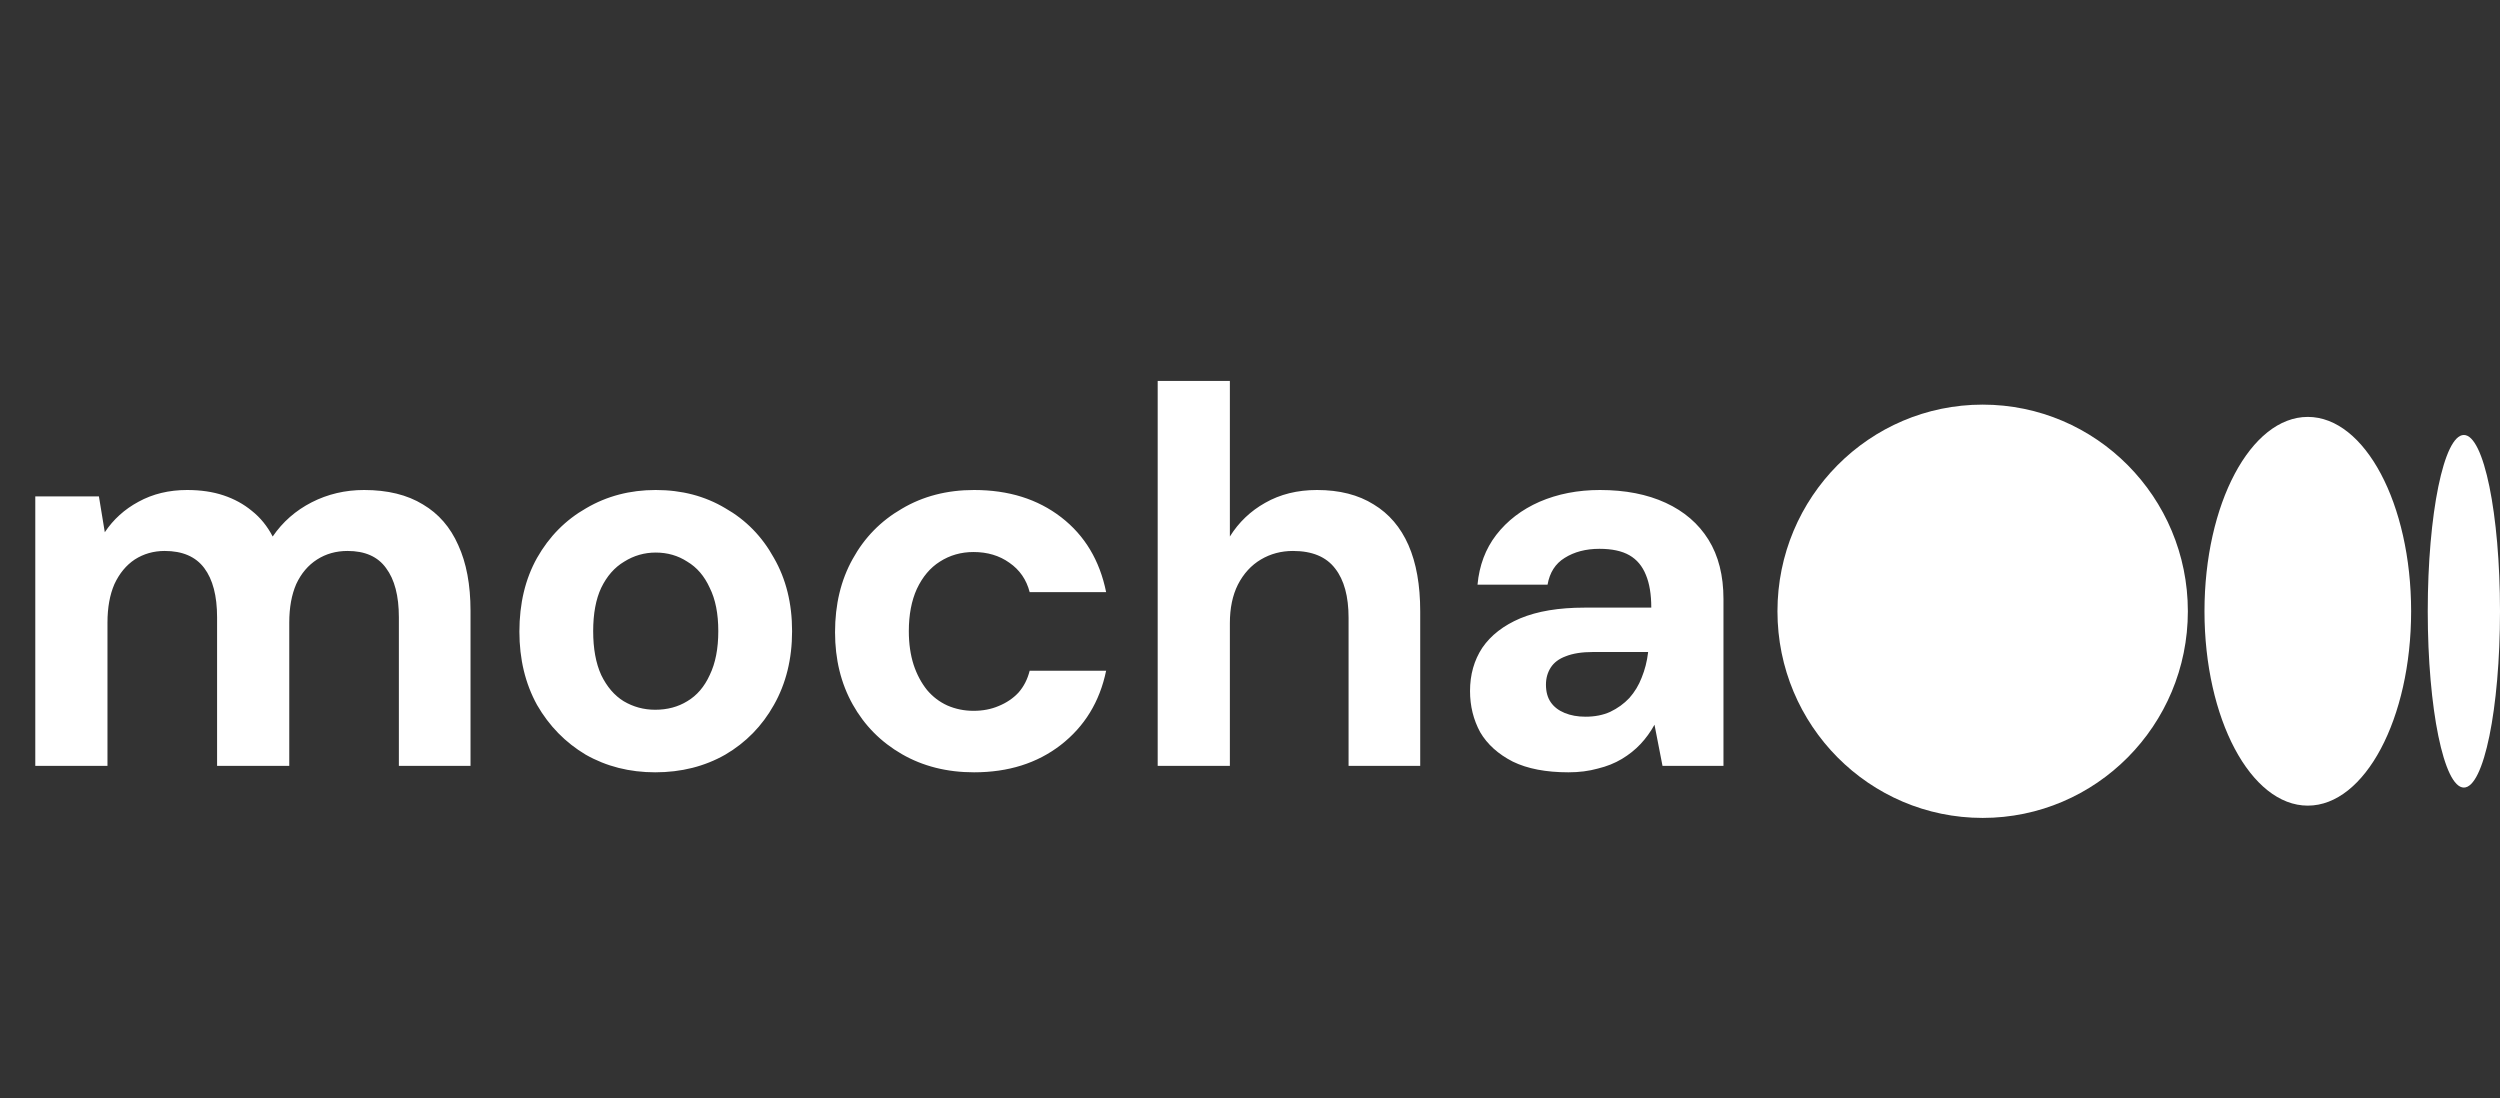
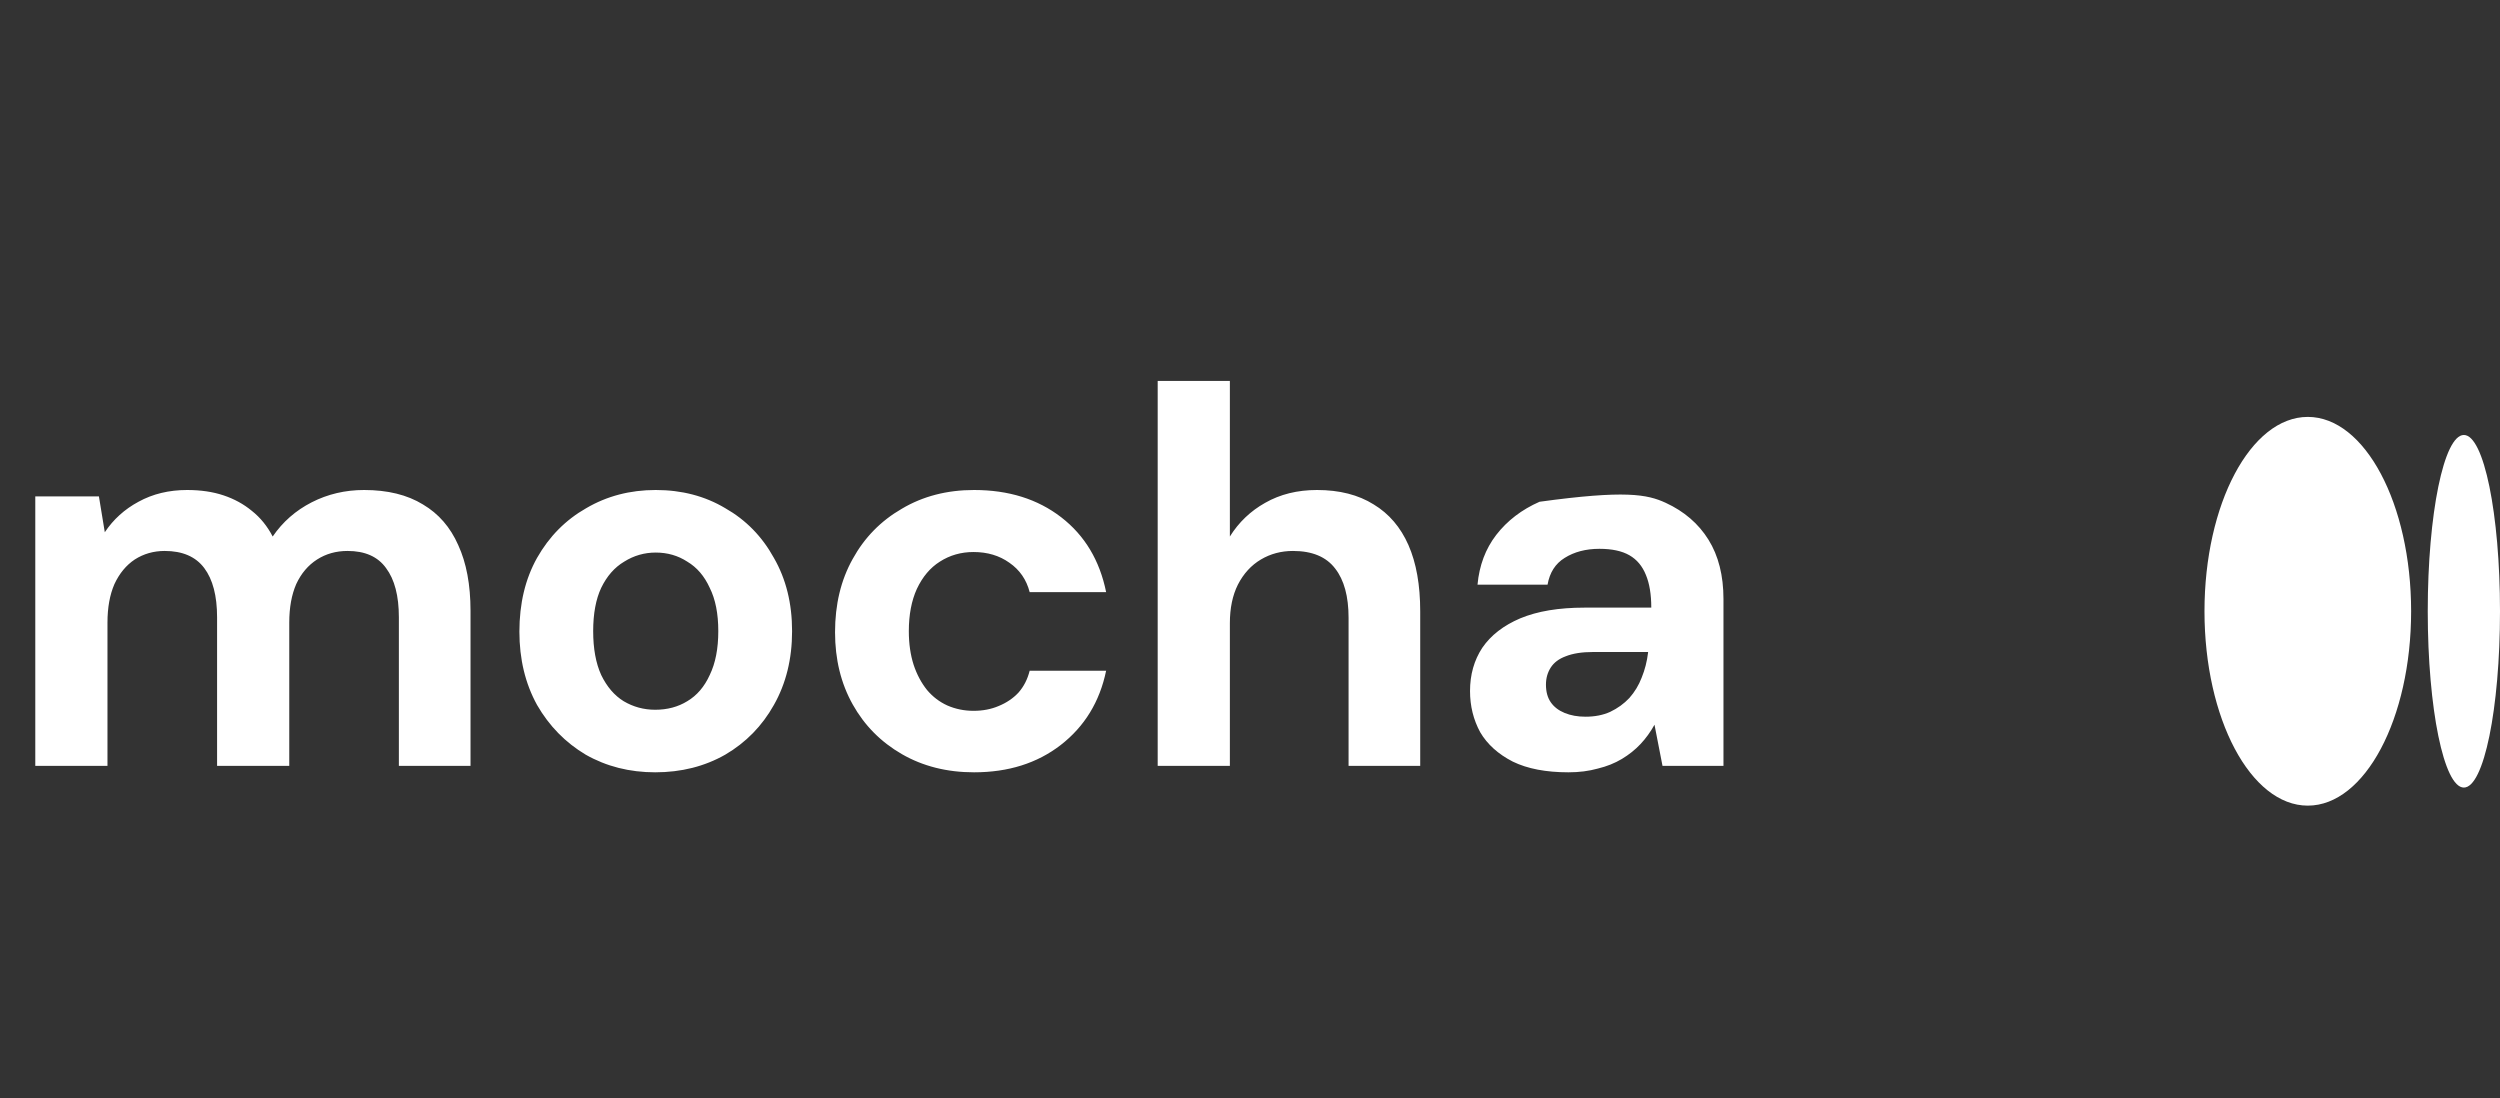
<svg xmlns="http://www.w3.org/2000/svg" width="173" height="76" viewBox="0 0 173 76" fill="none">
  <rect x="0" y="0" width="173" height="76" fill="#333333" stroke="none" />
-   <path d="M2.442 53V34.352H6.845L7.252 36.831C7.844 35.943 8.621 35.24 9.583 34.722C10.57 34.179 11.692 33.908 12.95 33.908C13.887 33.908 14.726 34.031 15.466 34.278C16.206 34.525 16.86 34.882 17.427 35.351C18.019 35.82 18.5 36.412 18.87 37.127C19.561 36.116 20.461 35.326 21.571 34.759C22.681 34.192 23.89 33.908 25.197 33.908C26.825 33.908 28.182 34.241 29.267 34.907C30.352 35.548 31.166 36.486 31.709 37.719C32.276 38.952 32.56 40.469 32.56 42.27V53H27.602V42.714C27.602 41.234 27.306 40.099 26.714 39.31C26.147 38.521 25.259 38.126 24.05 38.126C23.261 38.126 22.558 38.323 21.941 38.718C21.324 39.113 20.843 39.68 20.498 40.42C20.177 41.16 20.017 42.048 20.017 43.084V53H15.022V42.714C15.022 41.234 14.726 40.099 14.134 39.31C13.542 38.521 12.629 38.126 11.396 38.126C10.631 38.126 9.941 38.323 9.324 38.718C8.732 39.113 8.263 39.68 7.918 40.42C7.597 41.16 7.437 42.048 7.437 43.084V53H2.442ZM45.34 53.444C43.564 53.444 41.961 53.037 40.53 52.223C39.124 51.384 38.002 50.237 37.163 48.782C36.349 47.302 35.942 45.612 35.942 43.713C35.942 41.764 36.349 40.062 37.163 38.607C38.002 37.127 39.136 35.98 40.567 35.166C41.998 34.327 43.601 33.908 45.377 33.908C47.178 33.908 48.781 34.327 50.187 35.166C51.618 35.98 52.74 37.127 53.554 38.607C54.393 40.062 54.812 41.752 54.812 43.676C54.812 45.6 54.393 47.302 53.554 48.782C52.74 50.237 51.618 51.384 50.187 52.223C48.756 53.037 47.141 53.444 45.34 53.444ZM45.34 49.115C46.179 49.115 46.919 48.918 47.56 48.523C48.226 48.128 48.744 47.524 49.114 46.71C49.509 45.896 49.706 44.885 49.706 43.676C49.706 42.467 49.509 41.468 49.114 40.679C48.744 39.865 48.226 39.261 47.56 38.866C46.919 38.447 46.191 38.237 45.377 38.237C44.588 38.237 43.86 38.447 43.194 38.866C42.528 39.261 41.998 39.865 41.603 40.679C41.233 41.468 41.048 42.467 41.048 43.676C41.048 44.885 41.233 45.896 41.603 46.71C41.998 47.524 42.516 48.128 43.157 48.523C43.823 48.918 44.551 49.115 45.34 49.115ZM67.405 53.444C65.53 53.444 63.865 53.025 62.41 52.186C60.955 51.347 59.82 50.2 59.006 48.745C58.192 47.29 57.785 45.625 57.785 43.75C57.785 41.826 58.192 40.136 59.006 38.681C59.82 37.201 60.955 36.042 62.41 35.203C63.865 34.34 65.53 33.908 67.405 33.908C69.798 33.908 71.808 34.537 73.436 35.795C75.064 37.053 76.1 38.78 76.544 40.975H71.253C71.031 40.112 70.562 39.433 69.847 38.94C69.156 38.447 68.33 38.2 67.368 38.2C66.505 38.2 65.728 38.422 65.037 38.866C64.371 39.285 63.841 39.914 63.446 40.753C63.076 41.567 62.891 42.541 62.891 43.676C62.891 44.539 63.002 45.316 63.224 46.007C63.446 46.673 63.754 47.253 64.149 47.746C64.544 48.215 65.012 48.572 65.555 48.819C66.122 49.066 66.727 49.189 67.368 49.189C68.009 49.189 68.589 49.078 69.107 48.856C69.65 48.634 70.106 48.326 70.476 47.931C70.846 47.512 71.105 47.006 71.253 46.414H76.544C76.1 48.56 75.052 50.274 73.399 51.557C71.771 52.815 69.773 53.444 67.405 53.444ZM80.112 53V26.36H85.107V37.127C85.723 36.14 86.537 35.363 87.549 34.796C88.585 34.204 89.781 33.908 91.138 33.908C92.692 33.908 93.999 34.241 95.06 34.907C96.12 35.548 96.922 36.486 97.465 37.719C98.007 38.952 98.279 40.482 98.279 42.307V53H93.321V42.751C93.321 41.271 93.012 40.136 92.396 39.347C91.779 38.533 90.805 38.126 89.473 38.126C88.659 38.126 87.919 38.323 87.253 38.718C86.587 39.113 86.056 39.692 85.662 40.457C85.292 41.197 85.107 42.085 85.107 43.121V53H80.112ZM108.534 53.444C106.98 53.444 105.697 53.197 104.686 52.704C103.674 52.186 102.922 51.508 102.429 50.669C101.96 49.806 101.726 48.856 101.726 47.82C101.726 46.685 102.009 45.686 102.577 44.823C103.169 43.96 104.044 43.281 105.204 42.788C106.388 42.295 107.868 42.048 109.644 42.048H114.269C114.269 41.135 114.145 40.383 113.899 39.791C113.652 39.174 113.27 38.718 112.752 38.422C112.234 38.126 111.543 37.978 110.68 37.978C109.742 37.978 108.941 38.188 108.275 38.607C107.633 39.002 107.239 39.618 107.091 40.457H102.244C102.367 39.125 102.799 37.978 103.539 37.016C104.303 36.029 105.302 35.265 106.536 34.722C107.794 34.179 109.187 33.908 110.717 33.908C112.468 33.908 113.985 34.204 115.268 34.796C116.55 35.388 117.537 36.239 118.228 37.349C118.918 38.459 119.264 39.828 119.264 41.456V53H115.046L114.491 50.151C114.219 50.644 113.899 51.088 113.529 51.483C113.159 51.878 112.727 52.223 112.234 52.519C111.74 52.815 111.185 53.037 110.569 53.185C109.952 53.358 109.274 53.444 108.534 53.444ZM109.718 49.596C110.359 49.596 110.926 49.485 111.42 49.263C111.938 49.016 112.382 48.696 112.752 48.301C113.122 47.882 113.405 47.413 113.603 46.895C113.825 46.352 113.973 45.773 114.047 45.156V45.119H110.236C109.471 45.119 108.842 45.218 108.349 45.415C107.88 45.588 107.535 45.847 107.313 46.192C107.091 46.537 106.98 46.932 106.98 47.376C106.98 47.869 107.091 48.276 107.313 48.597C107.535 48.918 107.855 49.164 108.275 49.337C108.694 49.51 109.175 49.596 109.718 49.596Z" fill="white" />
-   <ellipse cx="137.2" cy="42.3" rx="14.2" ry="14.3" fill="white" />
+   <path d="M2.442 53V34.352H6.845L7.252 36.831C7.844 35.943 8.621 35.24 9.583 34.722C10.57 34.179 11.692 33.908 12.95 33.908C13.887 33.908 14.726 34.031 15.466 34.278C16.206 34.525 16.86 34.882 17.427 35.351C18.019 35.82 18.5 36.412 18.87 37.127C19.561 36.116 20.461 35.326 21.571 34.759C22.681 34.192 23.89 33.908 25.197 33.908C26.825 33.908 28.182 34.241 29.267 34.907C30.352 35.548 31.166 36.486 31.709 37.719C32.276 38.952 32.56 40.469 32.56 42.27V53H27.602V42.714C27.602 41.234 27.306 40.099 26.714 39.31C26.147 38.521 25.259 38.126 24.05 38.126C23.261 38.126 22.558 38.323 21.941 38.718C21.324 39.113 20.843 39.68 20.498 40.42C20.177 41.16 20.017 42.048 20.017 43.084V53H15.022V42.714C15.022 41.234 14.726 40.099 14.134 39.31C13.542 38.521 12.629 38.126 11.396 38.126C10.631 38.126 9.941 38.323 9.324 38.718C8.732 39.113 8.263 39.68 7.918 40.42C7.597 41.16 7.437 42.048 7.437 43.084V53H2.442ZM45.34 53.444C43.564 53.444 41.961 53.037 40.53 52.223C39.124 51.384 38.002 50.237 37.163 48.782C36.349 47.302 35.942 45.612 35.942 43.713C35.942 41.764 36.349 40.062 37.163 38.607C38.002 37.127 39.136 35.98 40.567 35.166C41.998 34.327 43.601 33.908 45.377 33.908C47.178 33.908 48.781 34.327 50.187 35.166C51.618 35.98 52.74 37.127 53.554 38.607C54.393 40.062 54.812 41.752 54.812 43.676C54.812 45.6 54.393 47.302 53.554 48.782C52.74 50.237 51.618 51.384 50.187 52.223C48.756 53.037 47.141 53.444 45.34 53.444ZM45.34 49.115C46.179 49.115 46.919 48.918 47.56 48.523C48.226 48.128 48.744 47.524 49.114 46.71C49.509 45.896 49.706 44.885 49.706 43.676C49.706 42.467 49.509 41.468 49.114 40.679C48.744 39.865 48.226 39.261 47.56 38.866C46.919 38.447 46.191 38.237 45.377 38.237C44.588 38.237 43.86 38.447 43.194 38.866C42.528 39.261 41.998 39.865 41.603 40.679C41.233 41.468 41.048 42.467 41.048 43.676C41.048 44.885 41.233 45.896 41.603 46.71C41.998 47.524 42.516 48.128 43.157 48.523C43.823 48.918 44.551 49.115 45.34 49.115ZM67.405 53.444C65.53 53.444 63.865 53.025 62.41 52.186C60.955 51.347 59.82 50.2 59.006 48.745C58.192 47.29 57.785 45.625 57.785 43.75C57.785 41.826 58.192 40.136 59.006 38.681C59.82 37.201 60.955 36.042 62.41 35.203C63.865 34.34 65.53 33.908 67.405 33.908C69.798 33.908 71.808 34.537 73.436 35.795C75.064 37.053 76.1 38.78 76.544 40.975H71.253C71.031 40.112 70.562 39.433 69.847 38.94C69.156 38.447 68.33 38.2 67.368 38.2C66.505 38.2 65.728 38.422 65.037 38.866C64.371 39.285 63.841 39.914 63.446 40.753C63.076 41.567 62.891 42.541 62.891 43.676C62.891 44.539 63.002 45.316 63.224 46.007C63.446 46.673 63.754 47.253 64.149 47.746C64.544 48.215 65.012 48.572 65.555 48.819C66.122 49.066 66.727 49.189 67.368 49.189C68.009 49.189 68.589 49.078 69.107 48.856C69.65 48.634 70.106 48.326 70.476 47.931C70.846 47.512 71.105 47.006 71.253 46.414H76.544C76.1 48.56 75.052 50.274 73.399 51.557C71.771 52.815 69.773 53.444 67.405 53.444ZM80.112 53V26.36H85.107V37.127C85.723 36.14 86.537 35.363 87.549 34.796C88.585 34.204 89.781 33.908 91.138 33.908C92.692 33.908 93.999 34.241 95.06 34.907C96.12 35.548 96.922 36.486 97.465 37.719C98.007 38.952 98.279 40.482 98.279 42.307V53H93.321V42.751C93.321 41.271 93.012 40.136 92.396 39.347C91.779 38.533 90.805 38.126 89.473 38.126C88.659 38.126 87.919 38.323 87.253 38.718C86.587 39.113 86.056 39.692 85.662 40.457C85.292 41.197 85.107 42.085 85.107 43.121V53H80.112ZM108.534 53.444C106.98 53.444 105.697 53.197 104.686 52.704C103.674 52.186 102.922 51.508 102.429 50.669C101.96 49.806 101.726 48.856 101.726 47.82C101.726 46.685 102.009 45.686 102.577 44.823C103.169 43.96 104.044 43.281 105.204 42.788C106.388 42.295 107.868 42.048 109.644 42.048H114.269C114.269 41.135 114.145 40.383 113.899 39.791C113.652 39.174 113.27 38.718 112.752 38.422C112.234 38.126 111.543 37.978 110.68 37.978C109.742 37.978 108.941 38.188 108.275 38.607C107.633 39.002 107.239 39.618 107.091 40.457H102.244C102.367 39.125 102.799 37.978 103.539 37.016C104.303 36.029 105.302 35.265 106.536 34.722C112.468 33.908 113.985 34.204 115.268 34.796C116.55 35.388 117.537 36.239 118.228 37.349C118.918 38.459 119.264 39.828 119.264 41.456V53H115.046L114.491 50.151C114.219 50.644 113.899 51.088 113.529 51.483C113.159 51.878 112.727 52.223 112.234 52.519C111.74 52.815 111.185 53.037 110.569 53.185C109.952 53.358 109.274 53.444 108.534 53.444ZM109.718 49.596C110.359 49.596 110.926 49.485 111.42 49.263C111.938 49.016 112.382 48.696 112.752 48.301C113.122 47.882 113.405 47.413 113.603 46.895C113.825 46.352 113.973 45.773 114.047 45.156V45.119H110.236C109.471 45.119 108.842 45.218 108.349 45.415C107.88 45.588 107.535 45.847 107.313 46.192C107.091 46.537 106.98 46.932 106.98 47.376C106.98 47.869 107.091 48.276 107.313 48.597C107.535 48.918 107.855 49.164 108.275 49.337C108.694 49.51 109.175 49.596 109.718 49.596Z" fill="white" />
  <ellipse cx="159.7" cy="42.3" rx="7.15" ry="13.45" fill="white" />
  <ellipse cx="170.5" cy="42.3" rx="2.5" ry="12.2" fill="white" />
</svg>